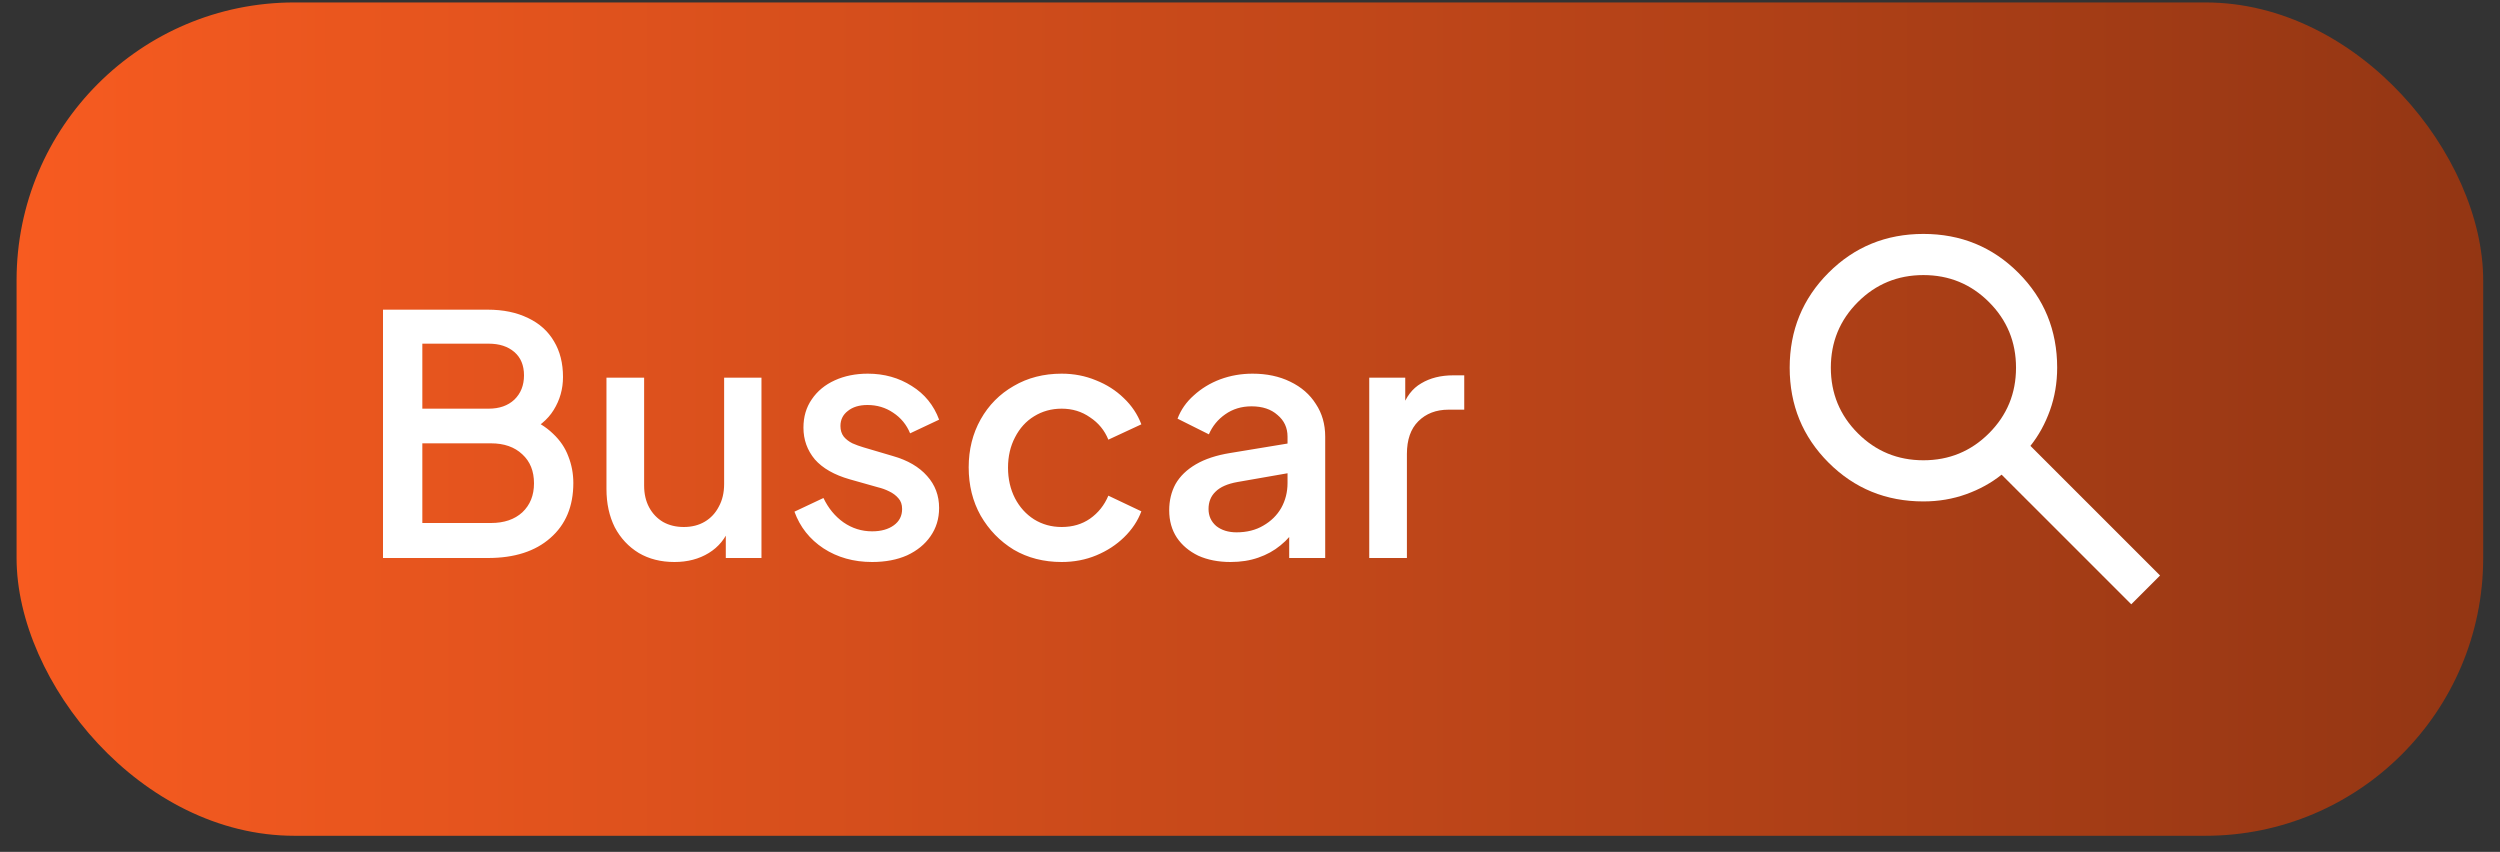
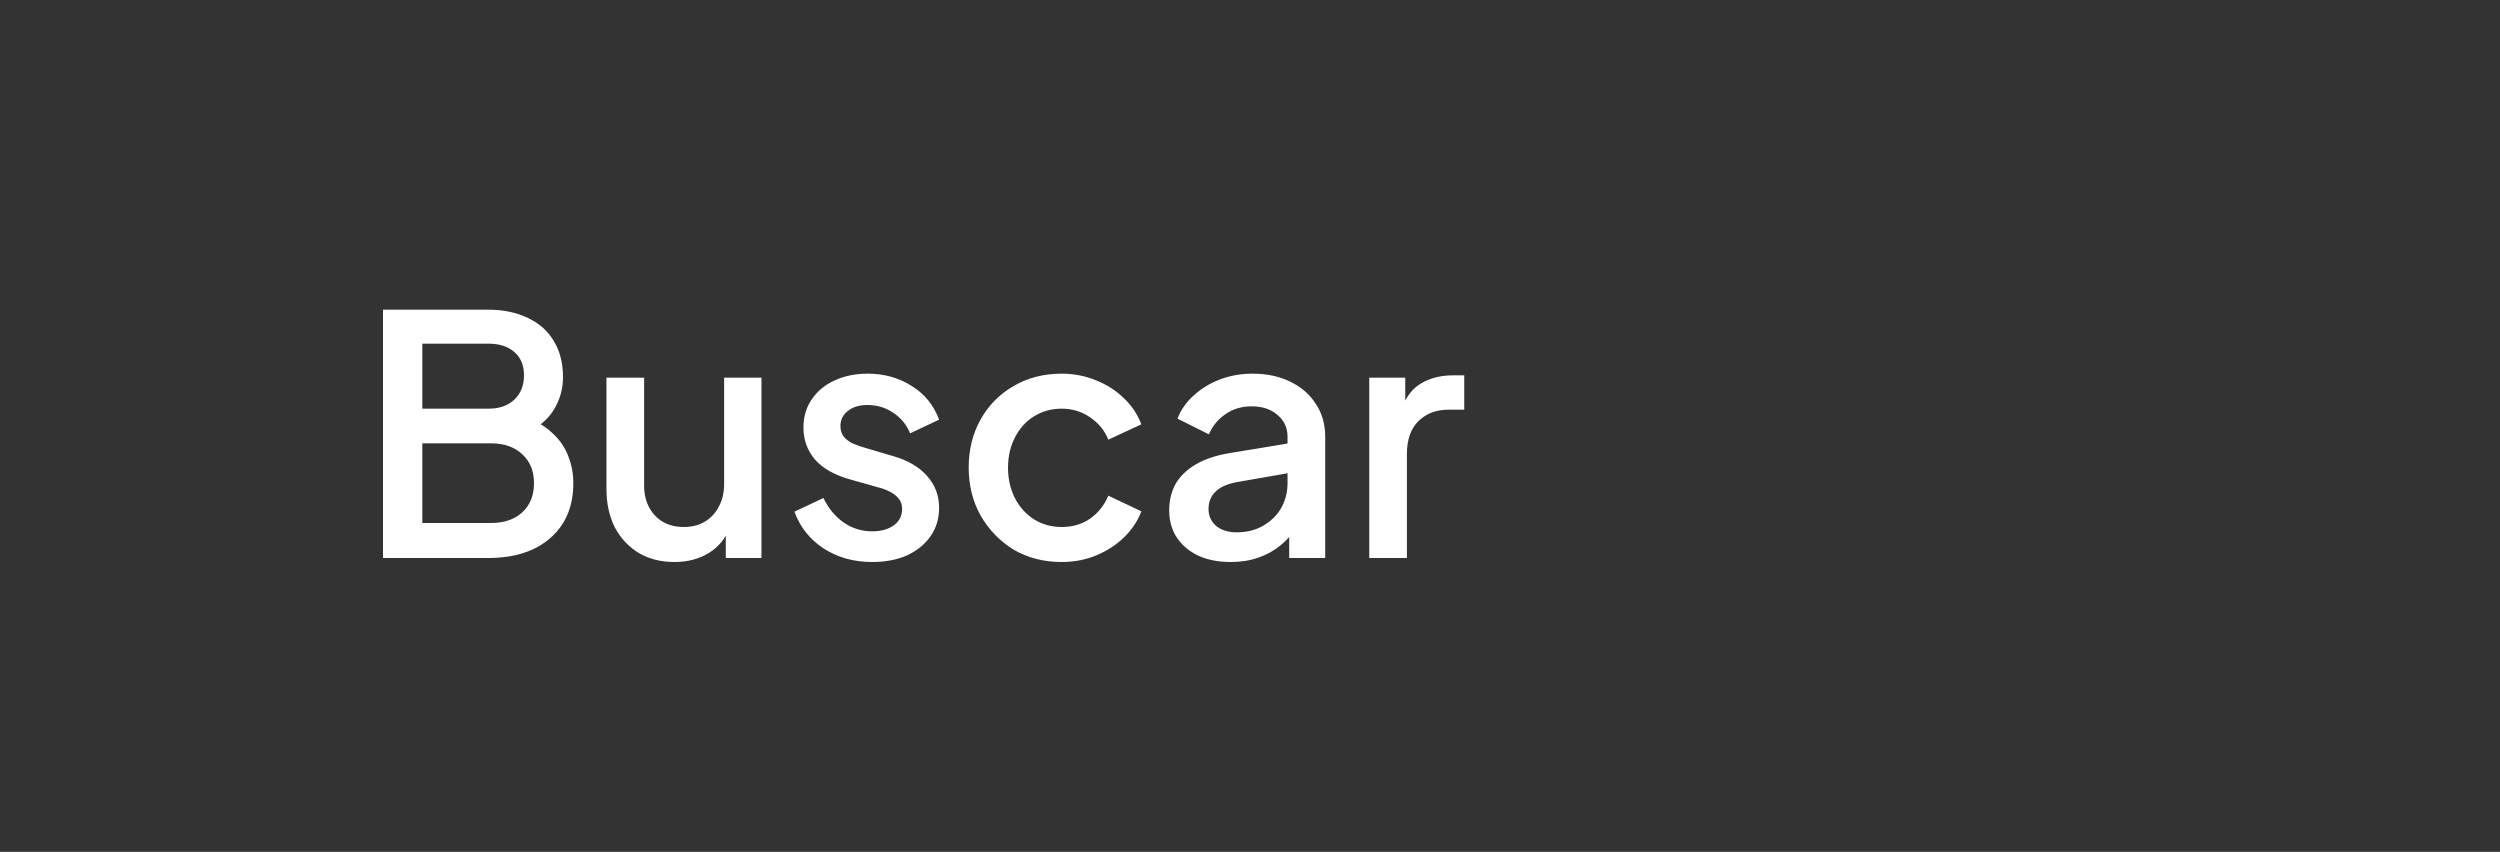
<svg xmlns="http://www.w3.org/2000/svg" width="135" height="46" viewBox="0 0 135 46" fill="none">
  <rect x="0" y="0" width="135" height="46" fill="#333333" stroke="none" />
-   <rect x="0.895" y="0.132" width="133.197" height="45" rx="15" fill="url(#paint0_linear_664_1066)" />
-   <path d="M115.087 32.632L108.087 25.632C107.531 26.077 106.893 26.429 106.17 26.688C105.448 26.947 104.68 27.077 103.865 27.077C101.846 27.077 100.138 26.378 98.74 24.98C97.342 23.581 96.643 21.873 96.643 19.855C96.643 17.836 97.342 16.128 98.74 14.729C100.138 13.331 101.846 12.632 103.865 12.632C105.883 12.632 107.592 13.331 108.99 14.729C110.388 16.128 111.087 17.836 111.087 19.855C111.087 20.669 110.957 21.438 110.698 22.16C110.439 22.882 110.087 23.521 109.643 24.077L116.643 31.077L115.087 32.632ZM103.865 24.855C105.254 24.855 106.434 24.368 107.406 23.396C108.379 22.424 108.865 21.243 108.865 19.855C108.865 18.466 108.379 17.285 107.406 16.313C106.434 15.341 105.254 14.854 103.865 14.854C102.476 14.854 101.295 15.341 100.323 16.313C99.351 17.285 98.865 18.466 98.865 19.855C98.865 21.243 99.351 22.424 100.323 23.396C101.295 24.368 102.476 24.855 103.865 24.855Z" fill="white" />
  <path d="M20.682 30.132V16.722H26.334C27.174 16.722 27.9 16.872 28.512 17.172C29.124 17.46 29.592 17.88 29.916 18.432C30.24 18.972 30.402 19.614 30.402 20.358C30.402 21.006 30.234 21.6 29.898 22.14C29.574 22.668 29.064 23.088 28.368 23.4V22.5C28.98 22.74 29.478 23.046 29.862 23.418C30.246 23.778 30.522 24.186 30.69 24.642C30.87 25.098 30.96 25.578 30.96 26.082C30.96 27.342 30.546 28.332 29.718 29.052C28.902 29.772 27.78 30.132 26.352 30.132H20.682ZM22.806 28.242H26.514C27.222 28.242 27.786 28.05 28.206 27.666C28.626 27.27 28.836 26.748 28.836 26.1C28.836 25.44 28.626 24.918 28.206 24.534C27.786 24.138 27.222 23.94 26.514 23.94H22.806V28.242ZM22.806 22.068H26.388C26.964 22.068 27.426 21.906 27.774 21.582C28.122 21.246 28.296 20.808 28.296 20.268C28.296 19.728 28.122 19.308 27.774 19.008C27.426 18.708 26.964 18.558 26.388 18.558H22.806V22.068ZM36.421 30.348C35.689 30.348 35.047 30.186 34.495 29.862C33.943 29.526 33.511 29.064 33.199 28.476C32.899 27.876 32.749 27.186 32.749 26.406V20.394H34.783V26.226C34.783 26.67 34.873 27.06 35.053 27.396C35.233 27.732 35.485 27.996 35.809 28.188C36.133 28.368 36.505 28.458 36.925 28.458C37.357 28.458 37.735 28.362 38.059 28.17C38.383 27.978 38.635 27.708 38.815 27.36C39.007 27.012 39.103 26.604 39.103 26.136V20.394H41.119V30.132H39.193V28.224L39.409 28.476C39.181 29.076 38.803 29.538 38.275 29.862C37.747 30.186 37.129 30.348 36.421 30.348ZM47.094 30.348C46.098 30.348 45.222 30.102 44.466 29.61C43.722 29.118 43.2 28.458 42.9 27.63L44.466 26.892C44.73 27.444 45.09 27.882 45.546 28.206C46.014 28.53 46.53 28.692 47.094 28.692C47.574 28.692 47.964 28.584 48.264 28.368C48.564 28.152 48.714 27.858 48.714 27.486C48.714 27.246 48.648 27.054 48.516 26.91C48.384 26.754 48.216 26.628 48.012 26.532C47.82 26.436 47.622 26.364 47.418 26.316L45.888 25.884C45.048 25.644 44.418 25.284 43.998 24.804C43.59 24.312 43.386 23.742 43.386 23.094C43.386 22.506 43.536 21.996 43.836 21.564C44.136 21.12 44.55 20.778 45.078 20.538C45.606 20.298 46.2 20.178 46.86 20.178C47.748 20.178 48.54 20.4 49.236 20.844C49.932 21.276 50.424 21.882 50.712 22.662L49.146 23.4C48.954 22.932 48.648 22.56 48.228 22.284C47.82 22.008 47.358 21.87 46.842 21.87C46.398 21.87 46.044 21.978 45.78 22.194C45.516 22.398 45.384 22.668 45.384 23.004C45.384 23.232 45.444 23.424 45.564 23.58C45.684 23.724 45.84 23.844 46.032 23.94C46.224 24.024 46.422 24.096 46.626 24.156L48.21 24.624C49.014 24.852 49.632 25.212 50.064 25.704C50.496 26.184 50.712 26.76 50.712 27.432C50.712 28.008 50.556 28.518 50.244 28.962C49.944 29.394 49.524 29.736 48.984 29.988C48.444 30.228 47.814 30.348 47.094 30.348ZM57.331 30.348C56.359 30.348 55.495 30.126 54.739 29.682C53.995 29.226 53.401 28.614 52.957 27.846C52.525 27.078 52.309 26.208 52.309 25.236C52.309 24.276 52.525 23.412 52.957 22.644C53.389 21.876 53.983 21.276 54.739 20.844C55.495 20.4 56.359 20.178 57.331 20.178C57.991 20.178 58.609 20.298 59.185 20.538C59.761 20.766 60.259 21.084 60.679 21.492C61.111 21.9 61.429 22.374 61.633 22.914L59.851 23.742C59.647 23.238 59.317 22.836 58.861 22.536C58.417 22.224 57.907 22.068 57.331 22.068C56.779 22.068 56.281 22.206 55.837 22.482C55.405 22.746 55.063 23.124 54.811 23.616C54.559 24.096 54.433 24.642 54.433 25.254C54.433 25.866 54.559 26.418 54.811 26.91C55.063 27.39 55.405 27.768 55.837 28.044C56.281 28.32 56.779 28.458 57.331 28.458C57.919 28.458 58.429 28.308 58.861 28.008C59.305 27.696 59.635 27.282 59.851 26.766L61.633 27.612C61.441 28.128 61.129 28.596 60.697 29.016C60.277 29.424 59.779 29.748 59.203 29.988C58.627 30.228 58.003 30.348 57.331 30.348ZM66.449 30.348C65.789 30.348 65.207 30.234 64.703 30.006C64.211 29.766 63.827 29.442 63.551 29.034C63.275 28.614 63.137 28.122 63.137 27.558C63.137 27.03 63.251 26.556 63.479 26.136C63.719 25.716 64.085 25.362 64.577 25.074C65.069 24.786 65.687 24.582 66.431 24.462L69.815 23.904V25.506L66.827 26.028C66.287 26.124 65.891 26.298 65.639 26.55C65.387 26.79 65.261 27.102 65.261 27.486C65.261 27.858 65.399 28.164 65.675 28.404C65.963 28.632 66.329 28.746 66.773 28.746C67.325 28.746 67.805 28.626 68.213 28.386C68.633 28.146 68.957 27.828 69.185 27.432C69.413 27.024 69.527 26.574 69.527 26.082V23.58C69.527 23.1 69.347 22.71 68.987 22.41C68.639 22.098 68.171 21.942 67.583 21.942C67.043 21.942 66.569 22.086 66.161 22.374C65.765 22.65 65.471 23.01 65.279 23.454L63.587 22.608C63.767 22.128 64.061 21.708 64.469 21.348C64.877 20.976 65.351 20.688 65.891 20.484C66.443 20.28 67.025 20.178 67.637 20.178C68.405 20.178 69.083 20.322 69.671 20.61C70.271 20.898 70.733 21.3 71.057 21.816C71.393 22.32 71.561 22.908 71.561 23.58V30.132H69.617V28.368L70.031 28.422C69.803 28.818 69.509 29.16 69.149 29.448C68.801 29.736 68.399 29.958 67.943 30.114C67.499 30.27 67.001 30.348 66.449 30.348ZM73.939 30.132V20.394H75.883V22.356L75.703 22.068C75.919 21.432 76.267 20.976 76.747 20.7C77.227 20.412 77.803 20.268 78.475 20.268H79.069V22.122H78.223C77.551 22.122 77.005 22.332 76.585 22.752C76.177 23.16 75.973 23.748 75.973 24.516V30.132H73.939Z" fill="white" />
  <defs>
    <linearGradient id="paint0_linear_664_1066" x1="0.895" y1="22.632" x2="136.991" y2="22.632" gradientUnits="userSpaceOnUse">
      <stop stop-color="#F75B20" />
      <stop offset="1" stop-color="#913513" />
    </linearGradient>
  </defs>
</svg>